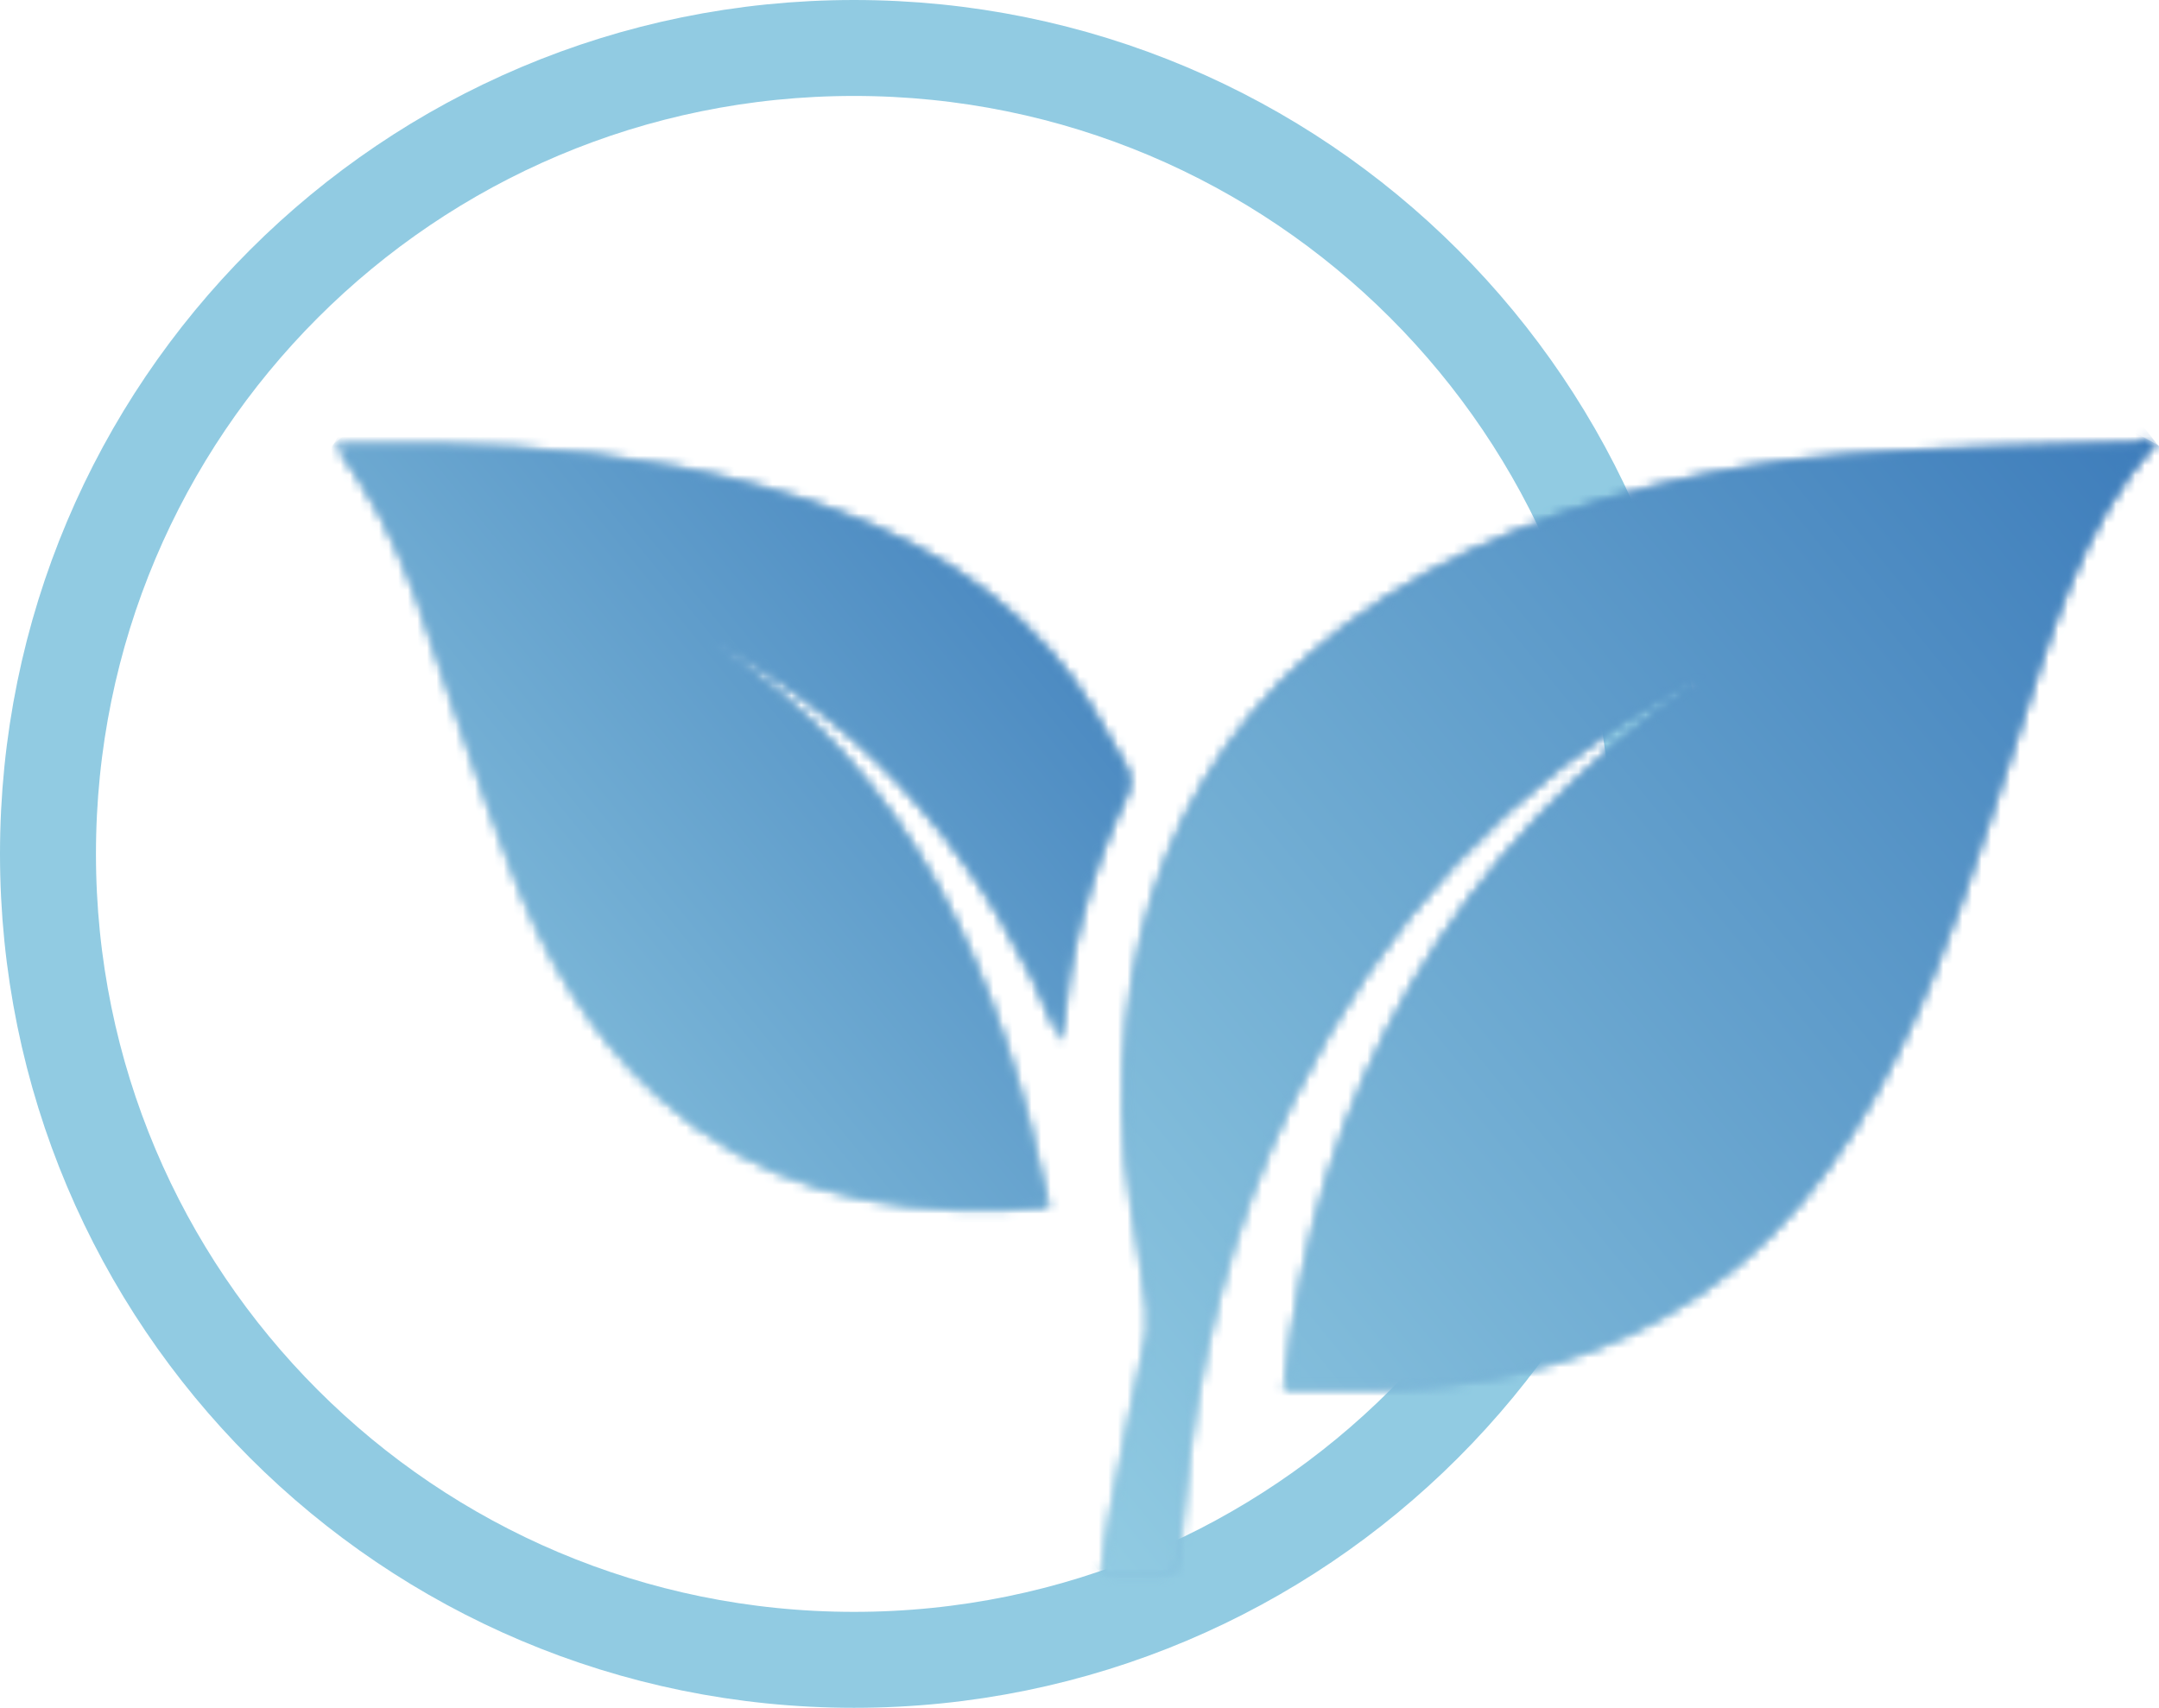
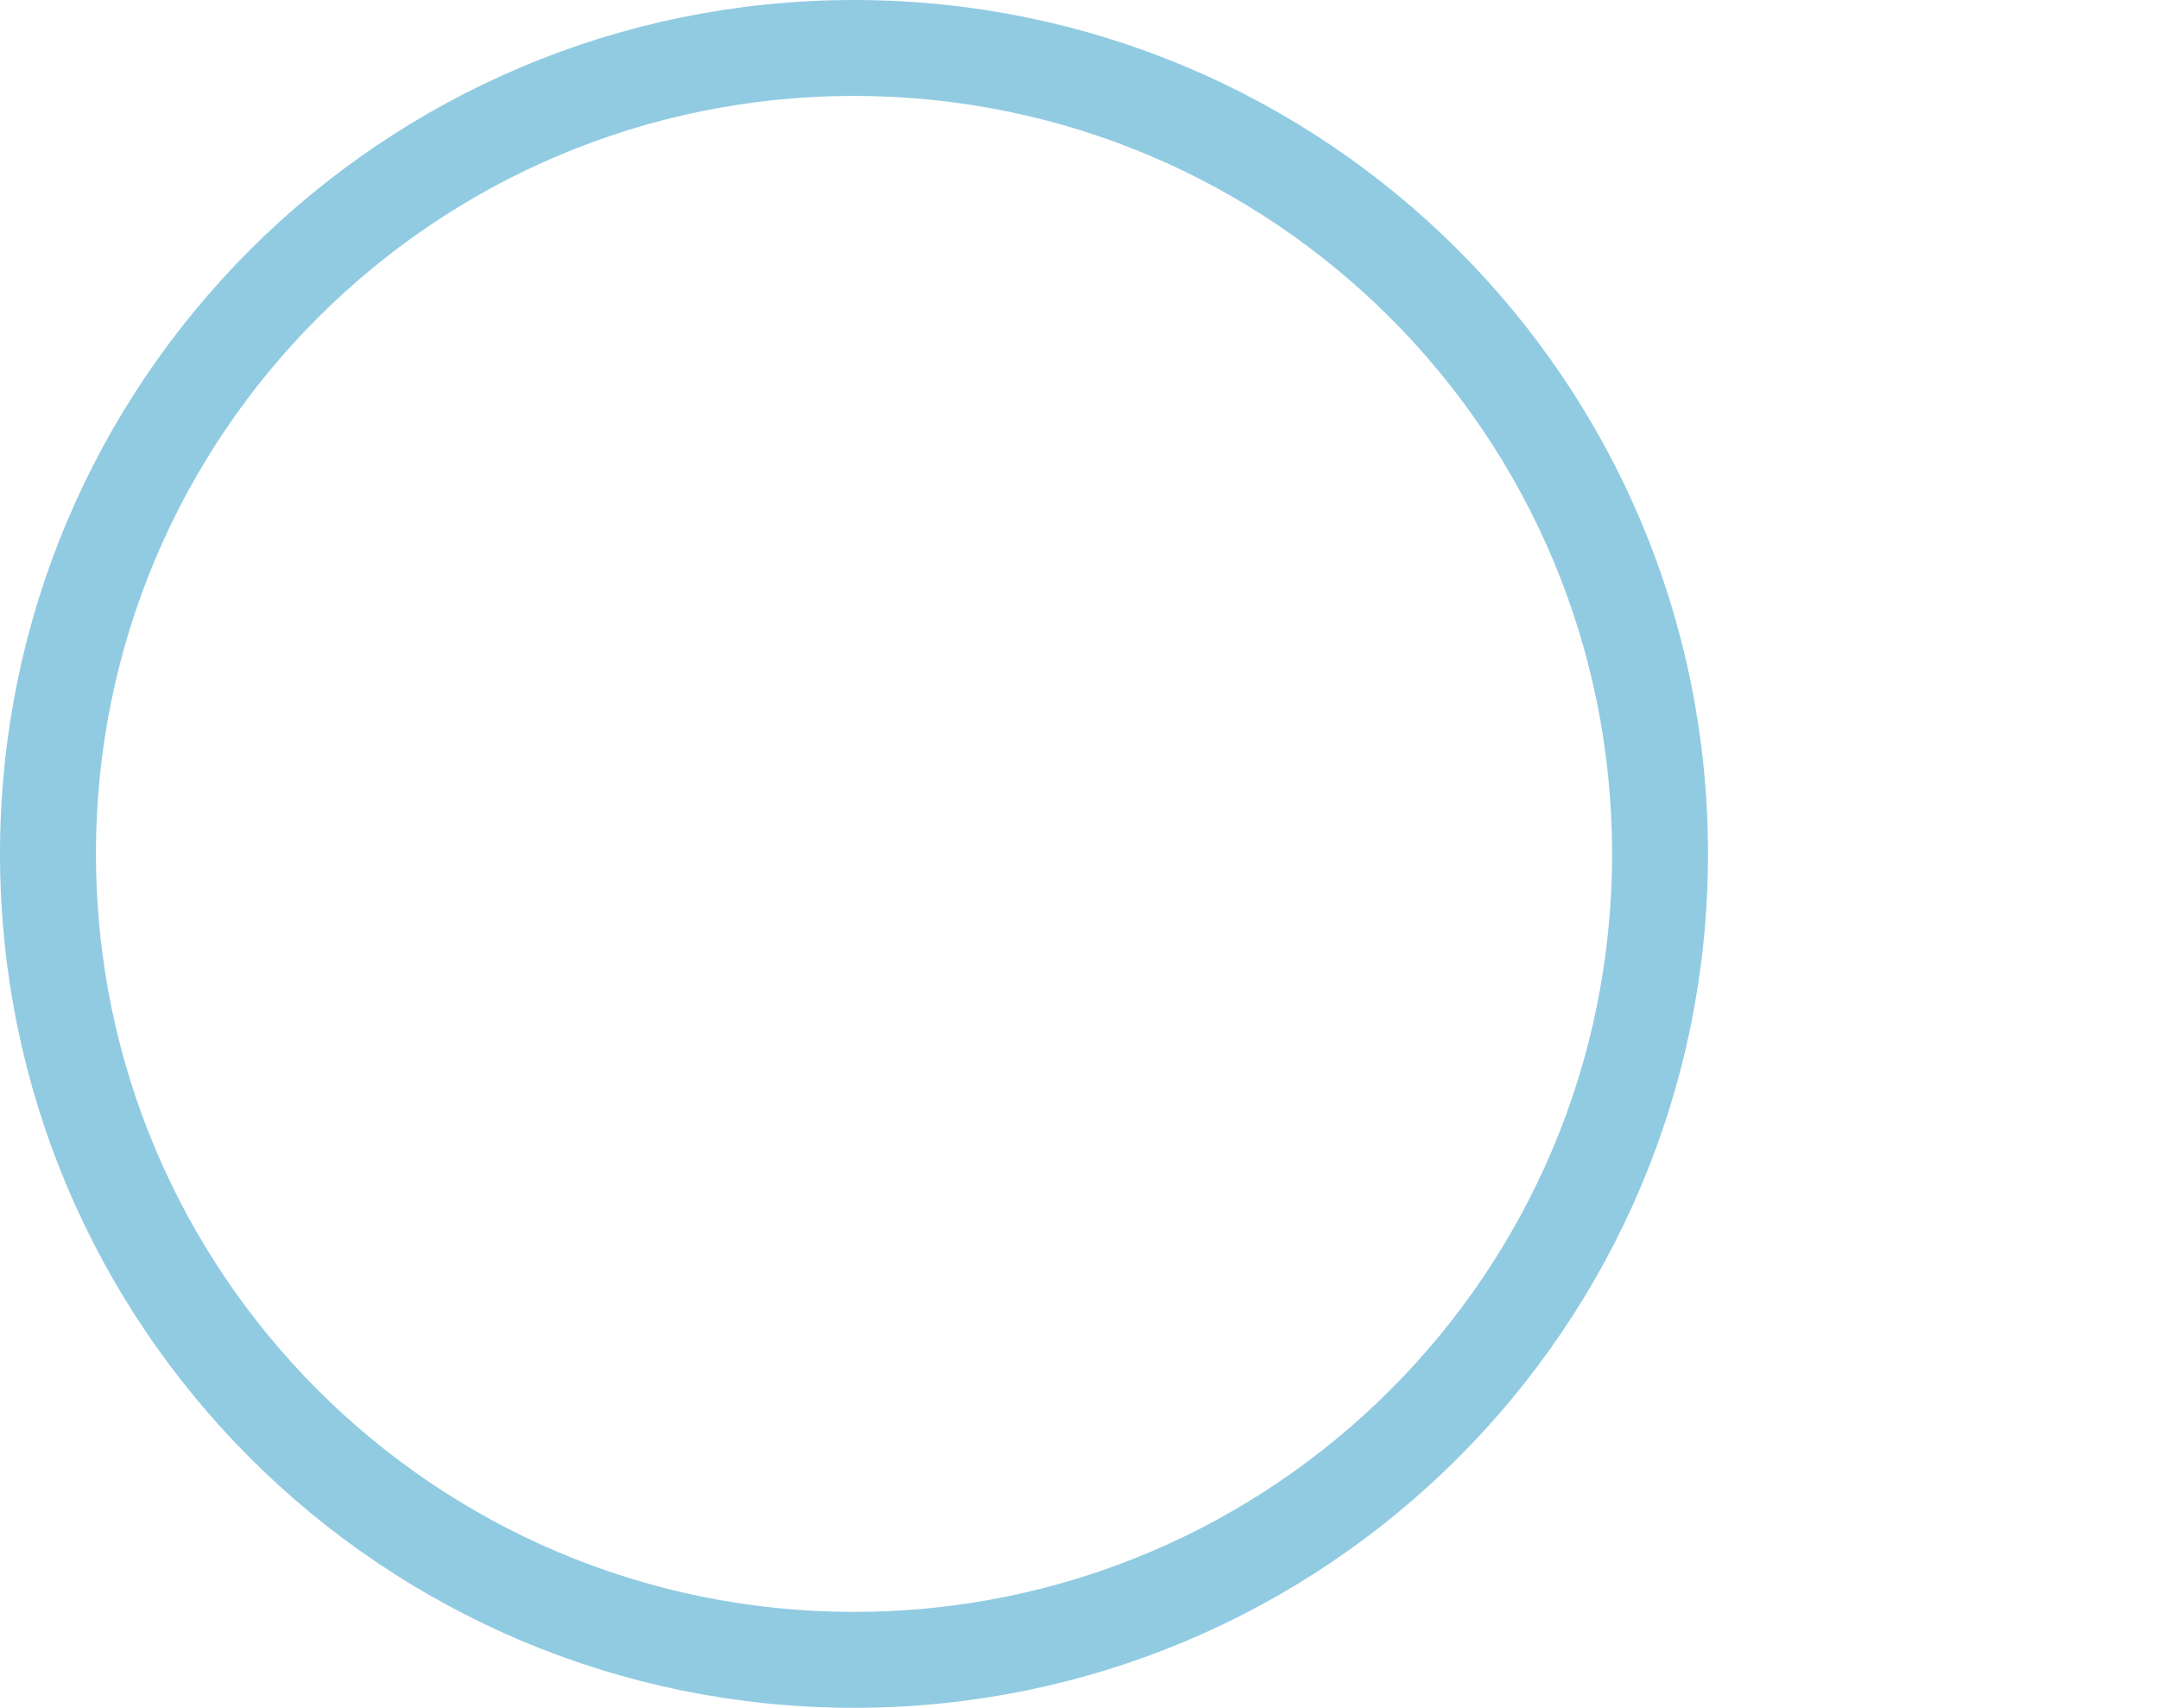
<svg xmlns="http://www.w3.org/2000/svg" width="225" height="178" viewBox="0 0 225 178" fill="none">
  <path d="M89 173C135.438 173 173 135.438 173 89C173 42.562 135.438 5 89 5C42.562 5 5 42.562 5 89C5 135.438 42.562 173 89 173Z" stroke="#91CBE2" stroke-width="10" />
  <mask id="mask0_9_152" style="mask-type:luminance" maskUnits="userSpaceOnUse" x="34" y="45" width="191" height="120">
-     <path d="M222.925 46.208C212.781 46.525 202.479 46.683 192.336 47.475C178.706 48.585 165.551 51.755 153.189 57.46C127.83 69.506 116.736 89.951 117.053 115.785C117.053 122.759 118.796 129.574 119.589 136.389C119.589 137.181 119.589 138.132 119.589 138.925C118.321 145.106 116.894 151.287 115.785 157.468C115.309 159.528 115.151 161.747 114.834 163.966C115.468 163.966 115.785 164.125 115.943 164.125C116.577 164.125 117.053 164.125 117.687 164.125C118.796 164.125 119.906 164.125 121.015 164.125C122.283 164.125 122.759 163.649 122.917 162.381C122.917 160.479 123.234 158.577 123.393 156.676C124.66 141.936 128.147 127.83 134.804 114.517C143.996 96.132 157.309 81.551 175.377 71.566C176.011 71.249 176.804 70.932 177.438 70.615C151.604 88.525 137.181 113.091 133.853 144.789C137.498 144.789 140.826 144.789 144.155 144.789C154.457 144.472 164.125 142.411 173.159 137.34C184.57 131 192.019 121.174 197.725 109.762C202.955 99.46 206.283 88.525 209.928 77.589C213.574 66.494 216.585 55.083 224.826 45.891C224.193 45.891 223.717 45.891 223.4 45.891C223.083 45.891 223.4 45.891 223.242 45.891M34.955 46.208C36.698 48.902 38.442 51.279 39.709 53.815C41.136 56.51 42.245 59.204 43.355 62.057C46.683 71.566 49.694 81.234 53.34 90.585C56.668 99.46 61.423 107.702 68.555 114.2C78.698 123.551 91.06 126.404 104.532 126.087C105.959 126.087 107.543 125.928 109.287 125.77C104.374 101.838 95.34 80.758 74.102 66.811C91.377 76.004 103.106 90.109 110.555 108.494C111.347 99.302 113.566 90.902 117.37 82.977C117.845 82.185 117.845 80.758 117.37 79.966C114.993 75.845 112.774 71.566 109.604 68.079C101.521 58.728 90.585 53.815 78.857 50.645C67.762 47.634 56.351 46.525 44.94 46.366C43.672 46.366 42.562 46.366 41.294 46.366C39.234 46.366 37.174 46.366 35.272 46.366" fill="white" />
-   </mask>
+     </mask>
  <g mask="url(#mask0_9_152)">
-     <path d="M78.859 -33.89L-15.056 136.941L180.496 244.446L274.411 73.616L78.859 -33.89Z" fill="url(#paint0_linear_9_152)" />
-   </g>
+     </g>
  <mask id="mask1_9_152" style="mask-type:luminance" maskUnits="userSpaceOnUse" x="114" y="45" width="111" height="120">
-     <path d="M222.925 46.208C212.781 46.525 202.479 46.683 192.336 47.475C178.706 48.585 165.551 51.755 153.189 57.46C127.83 69.506 116.736 89.951 117.053 115.785C117.053 122.759 118.796 129.574 119.589 136.389C119.589 137.181 119.589 138.132 119.589 138.925C118.321 145.106 116.894 151.287 115.785 157.468C115.31 159.528 115.151 161.747 114.834 163.966C115.468 163.966 115.785 164.125 115.943 164.125C116.577 164.125 117.053 164.125 117.687 164.125C118.796 164.125 119.906 164.125 121.015 164.125C122.283 164.125 122.759 163.649 122.917 162.381C122.917 160.479 123.234 158.577 123.393 156.676C124.66 141.936 128.147 127.83 134.804 114.517C143.996 96.132 157.31 81.551 175.377 71.566C176.011 71.249 176.804 70.932 177.438 70.615C151.604 88.525 137.181 113.091 133.853 144.789C137.498 144.789 140.827 144.789 144.155 144.789C154.457 144.472 164.125 142.411 173.159 137.34C184.57 131 192.019 121.174 197.725 109.762C202.955 99.46 206.283 88.525 209.928 77.589C213.574 66.494 216.585 55.083 224.827 45.891C224.193 45.891 223.717 45.891 223.4 45.891C223.083 45.891 223.4 45.891 223.242 45.891" fill="white" />
-   </mask>
+     </mask>
  <g mask="url(#mask1_9_152)">
    <path d="M183.452 -7.013L57.719 90.515L156.122 217.375L281.855 119.847L183.452 -7.013Z" fill="url(#paint1_linear_9_152)" />
  </g>
  <mask id="mask2_9_152" style="mask-type:luminance" maskUnits="userSpaceOnUse" x="34" y="46" width="84" height="81">
    <path d="M34.955 46.208C36.698 48.902 38.442 51.279 39.709 53.815C41.136 56.509 42.245 59.204 43.355 62.057C46.683 71.566 49.694 81.234 53.34 90.585C56.668 99.46 61.423 107.702 68.555 114.2C78.698 123.551 91.06 126.404 104.532 126.087C105.959 126.087 107.543 125.928 109.287 125.77C104.374 101.838 95.34 80.758 74.102 66.811C91.377 76.004 103.106 90.109 110.555 108.494C111.347 99.302 113.566 90.902 117.37 82.977C117.845 82.185 117.845 80.758 117.37 79.966C114.993 75.845 112.774 71.566 109.604 68.079C101.521 58.728 90.585 53.815 78.857 50.645C67.762 47.634 56.351 46.525 44.94 46.366C43.672 46.366 42.562 46.366 41.294 46.366C39.234 46.366 37.174 46.366 35.272 46.366" fill="white" />
  </mask>
  <g mask="url(#mask2_9_152)">
-     <path d="M86.481 6.139L-3.937 76.274L65.907 166.316L156.324 96.18L86.481 6.139Z" fill="url(#paint2_linear_9_152)" />
-   </g>
+     </g>
  <defs>
    <linearGradient id="paint0_linear_9_152" x1="84.259" y1="191.54" x2="174.701" y2="18.81" gradientUnits="userSpaceOnUse">
      <stop stop-color="#91CBE2" />
      <stop offset="1" stop-color="#3E7DBB" />
    </linearGradient>
    <linearGradient id="paint1_linear_9_152" x1="107.695" y1="154.944" x2="231.161" y2="54.535" gradientUnits="userSpaceOnUse">
      <stop stop-color="#91CBE2" />
      <stop offset="1" stop-color="#3E7DBB" />
    </linearGradient>
    <linearGradient id="paint2_linear_9_152" x1="31.535" y1="122.003" x2="120.299" y2="49.77" gradientUnits="userSpaceOnUse">
      <stop stop-color="#91CBE2" />
      <stop offset="1" stop-color="#3E7DBB" />
    </linearGradient>
  </defs>
</svg>